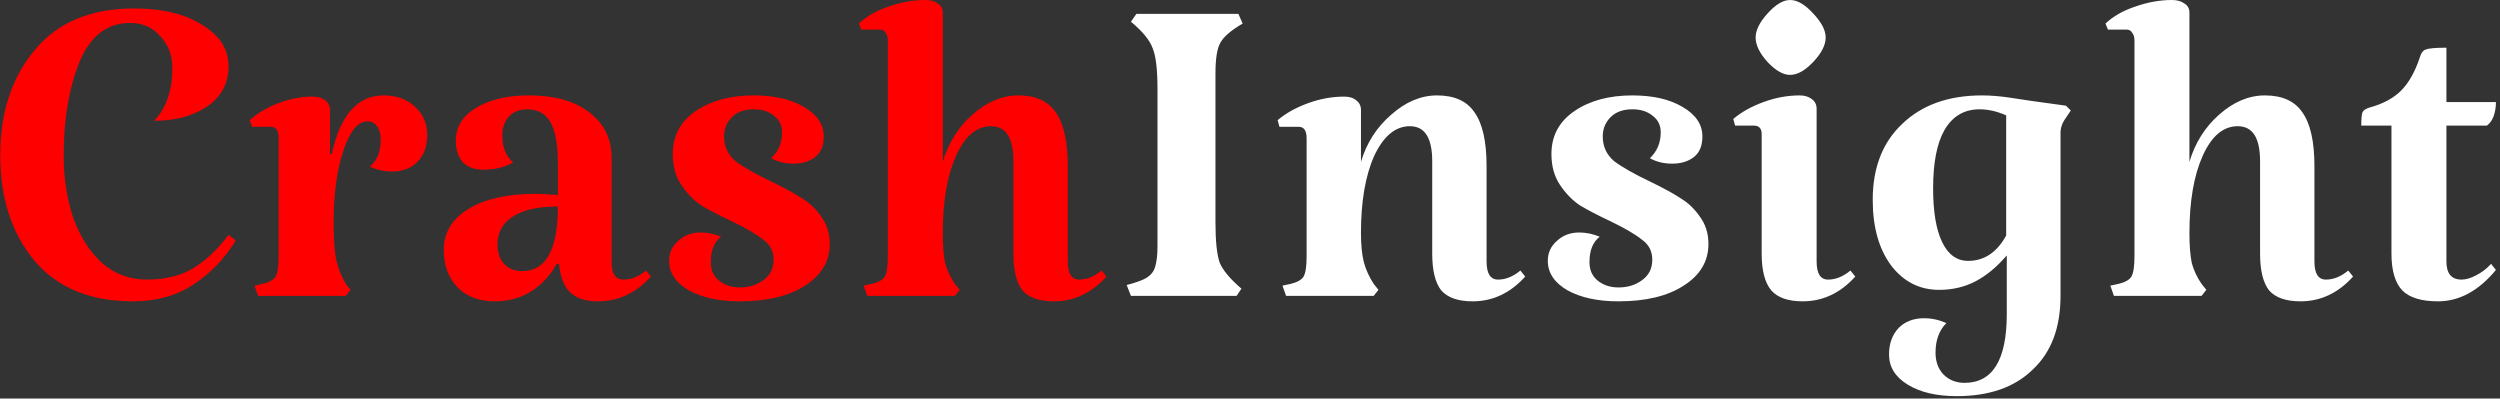
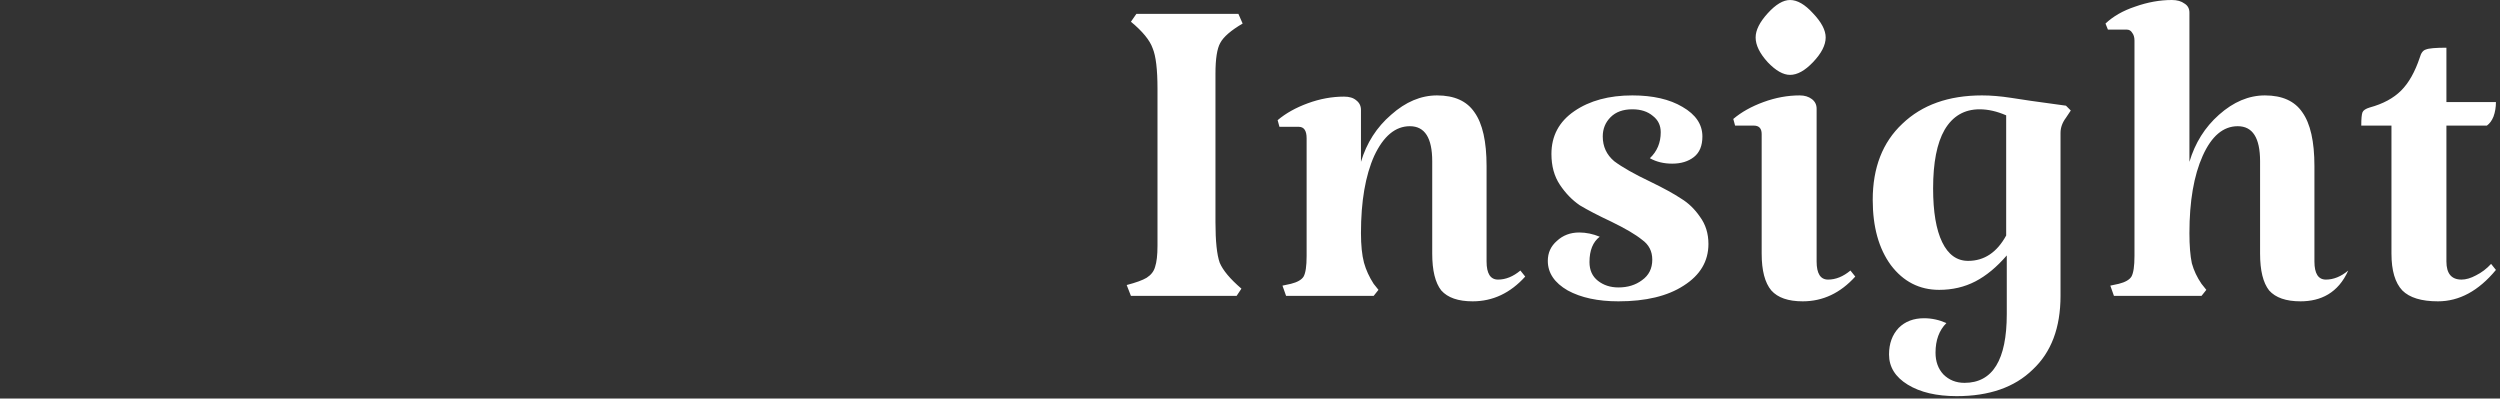
<svg xmlns="http://www.w3.org/2000/svg" width="414" height="66" viewBox="0 0 414 66" fill="none">
  <rect x="0" y="0" width="414" height="66" fill="#333333" stroke="none" />
-   <path d="M22.043 49.9C14.91 49.9 9.443 47.633 5.643 43.1C1.91 38.567 0.043 32.767 0.043 25.7C0.043 18.633 1.943 12.833 5.743 8.3C9.543 3.7 15.043 1.4 22.243 1.4C26.843 1.4 30.577 2.3 33.443 4.1C36.377 5.833 37.843 8.133 37.843 11C37.843 13.8 36.677 16 34.343 17.6C32.01 19.2 29.077 20 25.543 20C27.543 17.867 28.543 14.967 28.543 11.3C28.543 9.167 27.877 7.4 26.543 6C25.277 4.533 23.61 3.8 21.543 3.8C17.743 3.8 14.943 5.967 13.143 10.3C11.41 14.633 10.543 19.767 10.543 25.7C10.543 29.5 11.077 32.967 12.143 36.1C13.277 39.233 14.877 41.733 16.943 43.6C19.077 45.4 21.51 46.3 24.243 46.3C27.377 46.3 29.977 45.667 32.043 44.4C34.177 43.067 36.11 41.233 37.843 38.9L39.043 39.8C37.243 42.8 34.91 45.233 32.043 47.1C29.243 48.967 25.91 49.9 22.043 49.9ZM63.547 15.8C65.681 15.8 67.414 16.433 68.747 17.7C70.081 18.9 70.747 20.467 70.747 22.4C70.747 24.2 70.214 25.667 69.147 26.8C68.081 27.867 66.681 28.4 64.947 28.4C63.614 28.4 62.381 28.133 61.247 27.6C62.447 26.6 63.047 25.1 63.047 23.1C63.047 22.167 62.847 21.433 62.447 20.9C62.047 20.367 61.514 20.1 60.847 20.1C59.247 20.1 57.914 21.733 56.847 25C55.781 28.2 55.247 32.2 55.247 37C55.247 39.467 55.381 41.433 55.647 42.9C55.981 44.367 56.514 45.733 57.247 47L58.047 48L57.247 49H42.747L42.147 47.3L43.547 47C44.614 46.733 45.314 46.333 45.647 45.8C45.981 45.2 46.147 44.067 46.147 42.4V22.9C46.147 21.633 45.714 21 44.847 21H41.747L41.347 19.9C42.614 18.767 44.181 17.833 46.047 17.1C47.981 16.367 49.881 16 51.747 16C52.614 16 53.314 16.2 53.847 16.6C54.381 17 54.647 17.533 54.647 18.2V25.5H54.947C56.347 19.033 59.214 15.8 63.547 15.8ZM84.986 26.9C83.585 27.7 81.919 28.1 79.986 28.1C78.585 28.1 77.486 27.7 76.686 26.9C75.885 26.033 75.486 24.833 75.486 23.3C75.486 21.033 76.585 19.233 78.785 17.9C81.052 16.5 83.986 15.8 87.585 15.8C91.852 15.8 95.186 16.733 97.585 18.6C100.052 20.467 101.286 23 101.286 26.2V43.5C101.286 45.367 101.952 46.3 103.286 46.3C104.552 46.3 105.786 45.8 106.986 44.8L107.786 45.8C105.319 48.533 102.386 49.9 98.986 49.9C96.986 49.9 95.452 49.4 94.385 48.4C93.385 47.4 92.785 45.833 92.585 43.7H92.186C91.119 45.633 89.686 47.167 87.885 48.3C86.152 49.367 84.152 49.9 81.885 49.9C79.352 49.9 77.319 49.133 75.785 47.6C74.252 46 73.486 43.933 73.486 41.4C73.486 38.533 74.852 36.267 77.585 34.6C80.319 32.933 84.019 32.1 88.686 32.1C89.552 32.1 90.785 32.167 92.385 32.3V27.3C92.385 24.033 91.986 21.7 91.186 20.3C90.385 18.833 89.085 18.1 87.285 18.1C86.019 18.1 85.019 18.5 84.285 19.3C83.552 20.1 83.186 21.133 83.186 22.4C83.186 24.4 83.785 25.9 84.986 26.9ZM86.486 44.9C90.419 44.9 92.385 41.333 92.385 34.2C89.052 34.2 86.552 34.767 84.885 35.9C83.219 36.967 82.385 38.5 82.385 40.5C82.385 41.833 82.752 42.9 83.486 43.7C84.219 44.5 85.219 44.9 86.486 44.9ZM119.909 22.6C119.909 24.267 120.542 25.633 121.809 26.7C123.142 27.7 125.142 28.833 127.809 30.1C130.009 31.167 131.709 32.1 132.909 32.9C134.109 33.633 135.142 34.633 136.009 35.9C136.942 37.167 137.409 38.667 137.409 40.4C137.409 43.267 136.042 45.567 133.309 47.3C130.642 49.033 127.042 49.9 122.509 49.9C119.109 49.9 116.309 49.3 114.109 48.1C111.909 46.833 110.809 45.2 110.809 43.2C110.809 41.867 111.309 40.767 112.309 39.9C113.309 38.967 114.542 38.5 116.009 38.5C117.142 38.5 118.276 38.733 119.409 39.2C118.276 40.067 117.709 41.467 117.709 43.4C117.709 44.733 118.176 45.767 119.109 46.5C120.042 47.233 121.176 47.6 122.509 47.6C124.042 47.6 125.342 47.2 126.409 46.4C127.542 45.6 128.109 44.467 128.109 43C128.109 41.6 127.542 40.5 126.409 39.7C125.342 38.833 123.642 37.833 121.309 36.7C119.176 35.7 117.442 34.8 116.109 34C114.842 33.133 113.742 32 112.809 30.6C111.876 29.2 111.409 27.5 111.409 25.5C111.409 22.5 112.676 20.133 115.209 18.4C117.742 16.667 120.942 15.8 124.809 15.8C128.209 15.8 130.976 16.433 133.109 17.7C135.309 18.967 136.409 20.6 136.409 22.6C136.409 24.133 135.942 25.267 135.009 26C134.076 26.733 132.876 27.1 131.409 27.1C130.009 27.1 128.776 26.8 127.709 26.2C128.909 25.067 129.509 23.633 129.509 21.9C129.509 20.767 129.076 19.867 128.209 19.2C127.342 18.467 126.209 18.1 124.809 18.1C123.276 18.1 122.076 18.533 121.209 19.4C120.342 20.267 119.909 21.333 119.909 22.6ZM176.824 43.3C176.824 45.3 177.457 46.3 178.724 46.3C179.99 46.3 181.224 45.8 182.424 44.8L183.224 45.8C180.757 48.533 177.857 49.9 174.524 49.9C172.124 49.9 170.39 49.3 169.324 48.1C168.324 46.833 167.824 44.8 167.824 42V26.7C167.824 22.833 166.59 20.9 164.124 20.9C161.724 20.9 159.79 22.533 158.324 25.8C156.857 29.067 156.124 33.333 156.124 38.6C156.124 40.667 156.257 42.333 156.524 43.6C156.857 44.8 157.39 45.933 158.124 47L158.924 48L158.124 49H143.624L143.024 47.3L144.424 47C145.49 46.733 146.19 46.333 146.524 45.8C146.857 45.2 147.024 44.067 147.024 42.4V6.7C147.024 6.167 146.89 5.733 146.624 5.4C146.424 5.067 146.124 4.9 145.724 4.9H142.624L142.224 3.9C143.49 2.7 145.124 1.767 147.124 1.1C149.19 0.367 151.224 -9.53674e-07 153.224 -9.53674e-07C154.09 -9.53674e-07 154.79 0.2 155.324 0.6C155.857 0.933 156.124 1.433 156.124 2.1V26.8C157.057 23.667 158.69 21.067 161.024 19C163.424 16.867 165.957 15.8 168.624 15.8C171.49 15.8 173.557 16.733 174.824 18.6C176.157 20.467 176.824 23.433 176.824 27.5V43.3Z" fill="#FF0000" />
-   <path d="M186.581 47.2C188.114 46.8 189.214 46.4 189.881 46C190.614 45.533 191.081 44.933 191.281 44.2C191.548 43.4 191.681 42.233 191.681 40.7V14.7C191.681 11.5 191.414 9.267 190.881 8C190.414 6.667 189.214 5.2 187.281 3.6L188.181 2.3H205.081L205.781 3.9C203.848 5.033 202.614 6.1 202.081 7.1C201.548 8.033 201.281 9.733 201.281 12.2V36.8C201.281 39.933 201.514 42.167 201.981 43.5C202.514 44.767 203.714 46.2 205.581 47.8L204.781 49H187.281L186.581 47.2ZM246.176 43.3C246.176 45.3 246.81 46.3 248.076 46.3C249.343 46.3 250.576 45.8 251.776 44.8L252.576 45.8C250.11 48.533 247.21 49.9 243.876 49.9C241.476 49.9 239.743 49.3 238.676 48.1C237.676 46.833 237.176 44.8 237.176 42V26.7C237.176 22.833 235.943 20.9 233.476 20.9C231.076 20.9 229.11 22.533 227.576 25.8C226.11 29.067 225.376 33.333 225.376 38.6C225.376 40.6 225.543 42.233 225.876 43.5C226.21 44.7 226.743 45.867 227.476 47L228.276 48L227.476 49H212.976L212.376 47.3L213.776 47C214.843 46.733 215.543 46.333 215.876 45.8C216.21 45.2 216.376 44.067 216.376 42.4V22.9C216.376 21.633 215.943 21 215.076 21H211.876L211.576 19.9C212.91 18.767 214.576 17.833 216.576 17.1C218.576 16.367 220.576 16 222.576 16C223.443 16 224.11 16.2 224.576 16.6C225.11 17 225.376 17.533 225.376 18.2V26.8C226.31 23.667 227.976 21.067 230.376 19C232.776 16.867 235.31 15.8 237.976 15.8C240.843 15.8 242.91 16.733 244.176 18.6C245.51 20.467 246.176 23.433 246.176 27.5V43.3ZM265.417 22.6C265.417 24.267 266.05 25.633 267.317 26.7C268.65 27.7 270.65 28.833 273.317 30.1C275.517 31.167 277.217 32.1 278.417 32.9C279.617 33.633 280.65 34.633 281.517 35.9C282.45 37.167 282.917 38.667 282.917 40.4C282.917 43.267 281.55 45.567 278.817 47.3C276.15 49.033 272.55 49.9 268.017 49.9C264.617 49.9 261.817 49.3 259.617 48.1C257.417 46.833 256.317 45.2 256.317 43.2C256.317 41.867 256.817 40.767 257.817 39.9C258.817 38.967 260.05 38.5 261.517 38.5C262.65 38.5 263.783 38.733 264.917 39.2C263.783 40.067 263.217 41.467 263.217 43.4C263.217 44.733 263.683 45.767 264.617 46.5C265.55 47.233 266.683 47.6 268.017 47.6C269.55 47.6 270.85 47.2 271.917 46.4C273.05 45.6 273.617 44.467 273.617 43C273.617 41.6 273.05 40.5 271.917 39.7C270.85 38.833 269.15 37.833 266.817 36.7C264.683 35.7 262.95 34.8 261.617 34C260.35 33.133 259.25 32 258.317 30.6C257.383 29.2 256.917 27.5 256.917 25.5C256.917 22.5 258.183 20.133 260.717 18.4C263.25 16.667 266.45 15.8 270.317 15.8C273.717 15.8 276.483 16.433 278.617 17.7C280.817 18.967 281.917 20.6 281.917 22.6C281.917 24.133 281.45 25.267 280.517 26C279.583 26.733 278.383 27.1 276.917 27.1C275.517 27.1 274.283 26.8 273.217 26.2C274.417 25.067 275.017 23.633 275.017 21.9C275.017 20.767 274.583 19.867 273.717 19.2C272.85 18.467 271.717 18.1 270.317 18.1C268.783 18.1 267.583 18.533 266.717 19.4C265.85 20.267 265.417 21.333 265.417 22.6ZM300.832 43.3C300.832 45.3 301.465 46.3 302.732 46.3C303.998 46.3 305.232 45.8 306.432 44.8L307.232 45.8C304.765 48.533 301.865 49.9 298.532 49.9C296.132 49.9 294.398 49.3 293.332 48.1C292.265 46.833 291.732 44.8 291.732 42V22.2C291.732 21.267 291.298 20.8 290.432 20.8H287.332L287.032 19.7C288.365 18.567 290.032 17.633 292.032 16.9C294.032 16.167 296.032 15.8 298.032 15.8C298.832 15.8 299.498 16 300.032 16.4C300.565 16.8 300.832 17.333 300.832 18V43.3ZM290.732 6.2C290.732 5 291.398 3.667 292.732 2.2C294.065 0.733 295.298 -9.53674e-07 296.432 -9.53674e-07C297.632 -9.53674e-07 298.898 0.733 300.232 2.2C301.632 3.667 302.332 5 302.332 6.2C302.332 7.467 301.632 8.833 300.232 10.3C298.898 11.7 297.632 12.4 296.432 12.4C295.298 12.4 294.065 11.7 292.732 10.3C291.398 8.833 290.732 7.467 290.732 6.2ZM320.523 58.4C320.523 59.867 320.956 61.067 321.823 62C322.756 62.933 323.923 63.4 325.323 63.4C329.99 63.4 332.323 59.6 332.323 52V42.3C330.656 44.233 328.923 45.667 327.123 46.6C325.323 47.533 323.323 48 321.123 48C317.856 48 315.19 46.633 313.123 43.9C311.123 41.167 310.123 37.567 310.123 33.1C310.123 27.767 311.756 23.567 315.023 20.5C318.29 17.367 322.69 15.8 328.223 15.8C329.69 15.8 331.29 15.933 333.023 16.2C334.823 16.467 335.923 16.633 336.323 16.7C339.123 17.1 341.056 17.367 342.123 17.5L342.923 18.3L342.123 19.5C341.523 20.3 341.223 21.133 341.223 22V49C341.223 54.267 339.69 58.333 336.623 61.2C333.623 64.133 329.423 65.6 324.023 65.6C320.69 65.6 317.99 64.967 315.923 63.7C313.856 62.433 312.823 60.767 312.823 58.7C312.823 56.9 313.356 55.433 314.423 54.3C315.49 53.233 316.89 52.7 318.623 52.7C319.89 52.7 321.123 52.967 322.323 53.5C321.123 54.7 320.523 56.333 320.523 58.4ZM325.923 43.2C328.59 43.2 330.69 41.8 332.223 39V19.1C330.69 18.433 329.223 18.1 327.823 18.1C325.29 18.1 323.356 19.233 322.023 21.5C320.756 23.7 320.123 26.933 320.123 31.2C320.123 35.067 320.623 38.033 321.623 40.1C322.623 42.167 324.056 43.2 325.923 43.2ZM383.269 43.3C383.269 45.3 383.902 46.3 385.169 46.3C386.436 46.3 387.669 45.8 388.869 44.8L389.669 45.8C387.202 48.533 384.302 49.9 380.969 49.9C378.569 49.9 376.836 49.3 375.769 48.1C374.769 46.833 374.269 44.8 374.269 42V26.7C374.269 22.833 373.036 20.9 370.569 20.9C368.169 20.9 366.236 22.533 364.769 25.8C363.302 29.067 362.569 33.333 362.569 38.6C362.569 40.667 362.702 42.333 362.969 43.6C363.302 44.8 363.836 45.933 364.569 47L365.369 48L364.569 49H350.069L349.469 47.3L350.869 47C351.936 46.733 352.636 46.333 352.969 45.8C353.302 45.2 353.469 44.067 353.469 42.4V6.7C353.469 6.167 353.336 5.733 353.069 5.4C352.869 5.067 352.569 4.9 352.169 4.9H349.069L348.669 3.9C349.936 2.7 351.569 1.767 353.569 1.1C355.636 0.367 357.669 -9.53674e-07 359.669 -9.53674e-07C360.536 -9.53674e-07 361.236 0.2 361.769 0.6C362.302 0.933 362.569 1.433 362.569 2.1V26.8C363.502 23.667 365.136 21.067 367.469 19C369.869 16.867 372.402 15.8 375.069 15.8C377.936 15.8 380.002 16.733 381.269 18.6C382.602 20.467 383.269 23.433 383.269 27.5V43.3ZM403.726 49.9C400.993 49.9 399.026 49.3 397.826 48.1C396.626 46.833 396.026 44.8 396.026 42V20.8H391.026C391.026 19.667 391.093 18.933 391.226 18.6C391.36 18.267 391.76 18 392.426 17.8C394.626 17.2 396.36 16.267 397.626 15C398.893 13.733 399.926 11.9 400.726 9.5C400.926 8.767 401.26 8.333 401.726 8.2C402.193 8 403.326 7.9 405.126 7.9V16.9H413.326C413.326 17.767 413.193 18.567 412.926 19.3C412.66 19.967 412.293 20.467 411.826 20.8H405.126V43.3C405.126 45.3 405.96 46.3 407.626 46.3C408.36 46.3 409.16 46.067 410.026 45.6C410.96 45.133 411.793 44.5 412.526 43.7L413.326 44.7C410.46 48.167 407.26 49.9 403.726 49.9Z" fill="white" />
+   <path d="M186.581 47.2C188.114 46.8 189.214 46.4 189.881 46C190.614 45.533 191.081 44.933 191.281 44.2C191.548 43.4 191.681 42.233 191.681 40.7V14.7C191.681 11.5 191.414 9.267 190.881 8C190.414 6.667 189.214 5.2 187.281 3.6L188.181 2.3H205.081L205.781 3.9C203.848 5.033 202.614 6.1 202.081 7.1C201.548 8.033 201.281 9.733 201.281 12.2V36.8C201.281 39.933 201.514 42.167 201.981 43.5C202.514 44.767 203.714 46.2 205.581 47.8L204.781 49H187.281L186.581 47.2ZM246.176 43.3C246.176 45.3 246.81 46.3 248.076 46.3C249.343 46.3 250.576 45.8 251.776 44.8L252.576 45.8C250.11 48.533 247.21 49.9 243.876 49.9C241.476 49.9 239.743 49.3 238.676 48.1C237.676 46.833 237.176 44.8 237.176 42V26.7C237.176 22.833 235.943 20.9 233.476 20.9C231.076 20.9 229.11 22.533 227.576 25.8C226.11 29.067 225.376 33.333 225.376 38.6C225.376 40.6 225.543 42.233 225.876 43.5C226.21 44.7 226.743 45.867 227.476 47L228.276 48L227.476 49H212.976L212.376 47.3L213.776 47C214.843 46.733 215.543 46.333 215.876 45.8C216.21 45.2 216.376 44.067 216.376 42.4V22.9C216.376 21.633 215.943 21 215.076 21H211.876L211.576 19.9C212.91 18.767 214.576 17.833 216.576 17.1C218.576 16.367 220.576 16 222.576 16C223.443 16 224.11 16.2 224.576 16.6C225.11 17 225.376 17.533 225.376 18.2V26.8C226.31 23.667 227.976 21.067 230.376 19C232.776 16.867 235.31 15.8 237.976 15.8C240.843 15.8 242.91 16.733 244.176 18.6C245.51 20.467 246.176 23.433 246.176 27.5V43.3ZM265.417 22.6C265.417 24.267 266.05 25.633 267.317 26.7C268.65 27.7 270.65 28.833 273.317 30.1C275.517 31.167 277.217 32.1 278.417 32.9C279.617 33.633 280.65 34.633 281.517 35.9C282.45 37.167 282.917 38.667 282.917 40.4C282.917 43.267 281.55 45.567 278.817 47.3C276.15 49.033 272.55 49.9 268.017 49.9C264.617 49.9 261.817 49.3 259.617 48.1C257.417 46.833 256.317 45.2 256.317 43.2C256.317 41.867 256.817 40.767 257.817 39.9C258.817 38.967 260.05 38.5 261.517 38.5C262.65 38.5 263.783 38.733 264.917 39.2C263.783 40.067 263.217 41.467 263.217 43.4C263.217 44.733 263.683 45.767 264.617 46.5C265.55 47.233 266.683 47.6 268.017 47.6C269.55 47.6 270.85 47.2 271.917 46.4C273.05 45.6 273.617 44.467 273.617 43C273.617 41.6 273.05 40.5 271.917 39.7C270.85 38.833 269.15 37.833 266.817 36.7C264.683 35.7 262.95 34.8 261.617 34C260.35 33.133 259.25 32 258.317 30.6C257.383 29.2 256.917 27.5 256.917 25.5C256.917 22.5 258.183 20.133 260.717 18.4C263.25 16.667 266.45 15.8 270.317 15.8C273.717 15.8 276.483 16.433 278.617 17.7C280.817 18.967 281.917 20.6 281.917 22.6C281.917 24.133 281.45 25.267 280.517 26C279.583 26.733 278.383 27.1 276.917 27.1C275.517 27.1 274.283 26.8 273.217 26.2C274.417 25.067 275.017 23.633 275.017 21.9C275.017 20.767 274.583 19.867 273.717 19.2C272.85 18.467 271.717 18.1 270.317 18.1C268.783 18.1 267.583 18.533 266.717 19.4C265.85 20.267 265.417 21.333 265.417 22.6ZM300.832 43.3C300.832 45.3 301.465 46.3 302.732 46.3C303.998 46.3 305.232 45.8 306.432 44.8L307.232 45.8C304.765 48.533 301.865 49.9 298.532 49.9C296.132 49.9 294.398 49.3 293.332 48.1C292.265 46.833 291.732 44.8 291.732 42V22.2C291.732 21.267 291.298 20.8 290.432 20.8H287.332L287.032 19.7C288.365 18.567 290.032 17.633 292.032 16.9C294.032 16.167 296.032 15.8 298.032 15.8C298.832 15.8 299.498 16 300.032 16.4C300.565 16.8 300.832 17.333 300.832 18V43.3ZM290.732 6.2C290.732 5 291.398 3.667 292.732 2.2C294.065 0.733 295.298 -9.53674e-07 296.432 -9.53674e-07C297.632 -9.53674e-07 298.898 0.733 300.232 2.2C301.632 3.667 302.332 5 302.332 6.2C302.332 7.467 301.632 8.833 300.232 10.3C298.898 11.7 297.632 12.4 296.432 12.4C295.298 12.4 294.065 11.7 292.732 10.3C291.398 8.833 290.732 7.467 290.732 6.2ZM320.523 58.4C320.523 59.867 320.956 61.067 321.823 62C322.756 62.933 323.923 63.4 325.323 63.4C329.99 63.4 332.323 59.6 332.323 52V42.3C330.656 44.233 328.923 45.667 327.123 46.6C325.323 47.533 323.323 48 321.123 48C317.856 48 315.19 46.633 313.123 43.9C311.123 41.167 310.123 37.567 310.123 33.1C310.123 27.767 311.756 23.567 315.023 20.5C318.29 17.367 322.69 15.8 328.223 15.8C329.69 15.8 331.29 15.933 333.023 16.2C334.823 16.467 335.923 16.633 336.323 16.7C339.123 17.1 341.056 17.367 342.123 17.5L342.923 18.3L342.123 19.5C341.523 20.3 341.223 21.133 341.223 22V49C341.223 54.267 339.69 58.333 336.623 61.2C333.623 64.133 329.423 65.6 324.023 65.6C320.69 65.6 317.99 64.967 315.923 63.7C313.856 62.433 312.823 60.767 312.823 58.7C312.823 56.9 313.356 55.433 314.423 54.3C315.49 53.233 316.89 52.7 318.623 52.7C319.89 52.7 321.123 52.967 322.323 53.5C321.123 54.7 320.523 56.333 320.523 58.4ZM325.923 43.2C328.59 43.2 330.69 41.8 332.223 39V19.1C330.69 18.433 329.223 18.1 327.823 18.1C325.29 18.1 323.356 19.233 322.023 21.5C320.756 23.7 320.123 26.933 320.123 31.2C320.123 35.067 320.623 38.033 321.623 40.1C322.623 42.167 324.056 43.2 325.923 43.2ZM383.269 43.3C383.269 45.3 383.902 46.3 385.169 46.3C386.436 46.3 387.669 45.8 388.869 44.8C387.202 48.533 384.302 49.9 380.969 49.9C378.569 49.9 376.836 49.3 375.769 48.1C374.769 46.833 374.269 44.8 374.269 42V26.7C374.269 22.833 373.036 20.9 370.569 20.9C368.169 20.9 366.236 22.533 364.769 25.8C363.302 29.067 362.569 33.333 362.569 38.6C362.569 40.667 362.702 42.333 362.969 43.6C363.302 44.8 363.836 45.933 364.569 47L365.369 48L364.569 49H350.069L349.469 47.3L350.869 47C351.936 46.733 352.636 46.333 352.969 45.8C353.302 45.2 353.469 44.067 353.469 42.4V6.7C353.469 6.167 353.336 5.733 353.069 5.4C352.869 5.067 352.569 4.9 352.169 4.9H349.069L348.669 3.9C349.936 2.7 351.569 1.767 353.569 1.1C355.636 0.367 357.669 -9.53674e-07 359.669 -9.53674e-07C360.536 -9.53674e-07 361.236 0.2 361.769 0.6C362.302 0.933 362.569 1.433 362.569 2.1V26.8C363.502 23.667 365.136 21.067 367.469 19C369.869 16.867 372.402 15.8 375.069 15.8C377.936 15.8 380.002 16.733 381.269 18.6C382.602 20.467 383.269 23.433 383.269 27.5V43.3ZM403.726 49.9C400.993 49.9 399.026 49.3 397.826 48.1C396.626 46.833 396.026 44.8 396.026 42V20.8H391.026C391.026 19.667 391.093 18.933 391.226 18.6C391.36 18.267 391.76 18 392.426 17.8C394.626 17.2 396.36 16.267 397.626 15C398.893 13.733 399.926 11.9 400.726 9.5C400.926 8.767 401.26 8.333 401.726 8.2C402.193 8 403.326 7.9 405.126 7.9V16.9H413.326C413.326 17.767 413.193 18.567 412.926 19.3C412.66 19.967 412.293 20.467 411.826 20.8H405.126V43.3C405.126 45.3 405.96 46.3 407.626 46.3C408.36 46.3 409.16 46.067 410.026 45.6C410.96 45.133 411.793 44.5 412.526 43.7L413.326 44.7C410.46 48.167 407.26 49.9 403.726 49.9Z" fill="white" />
</svg>